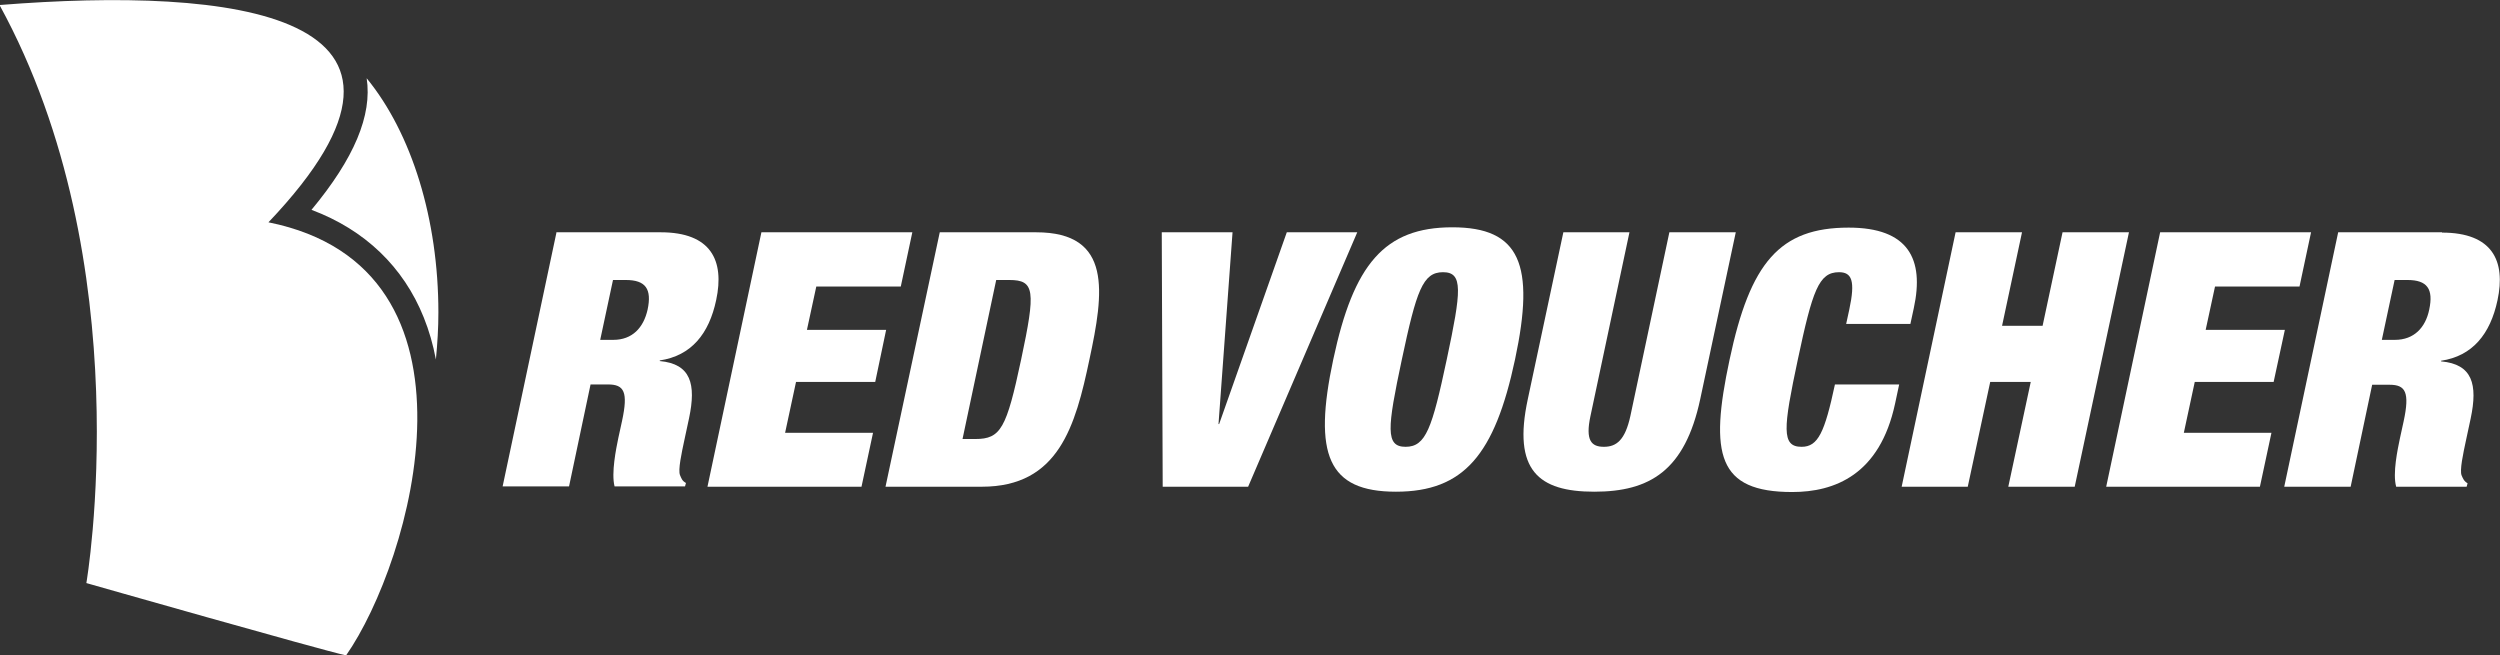
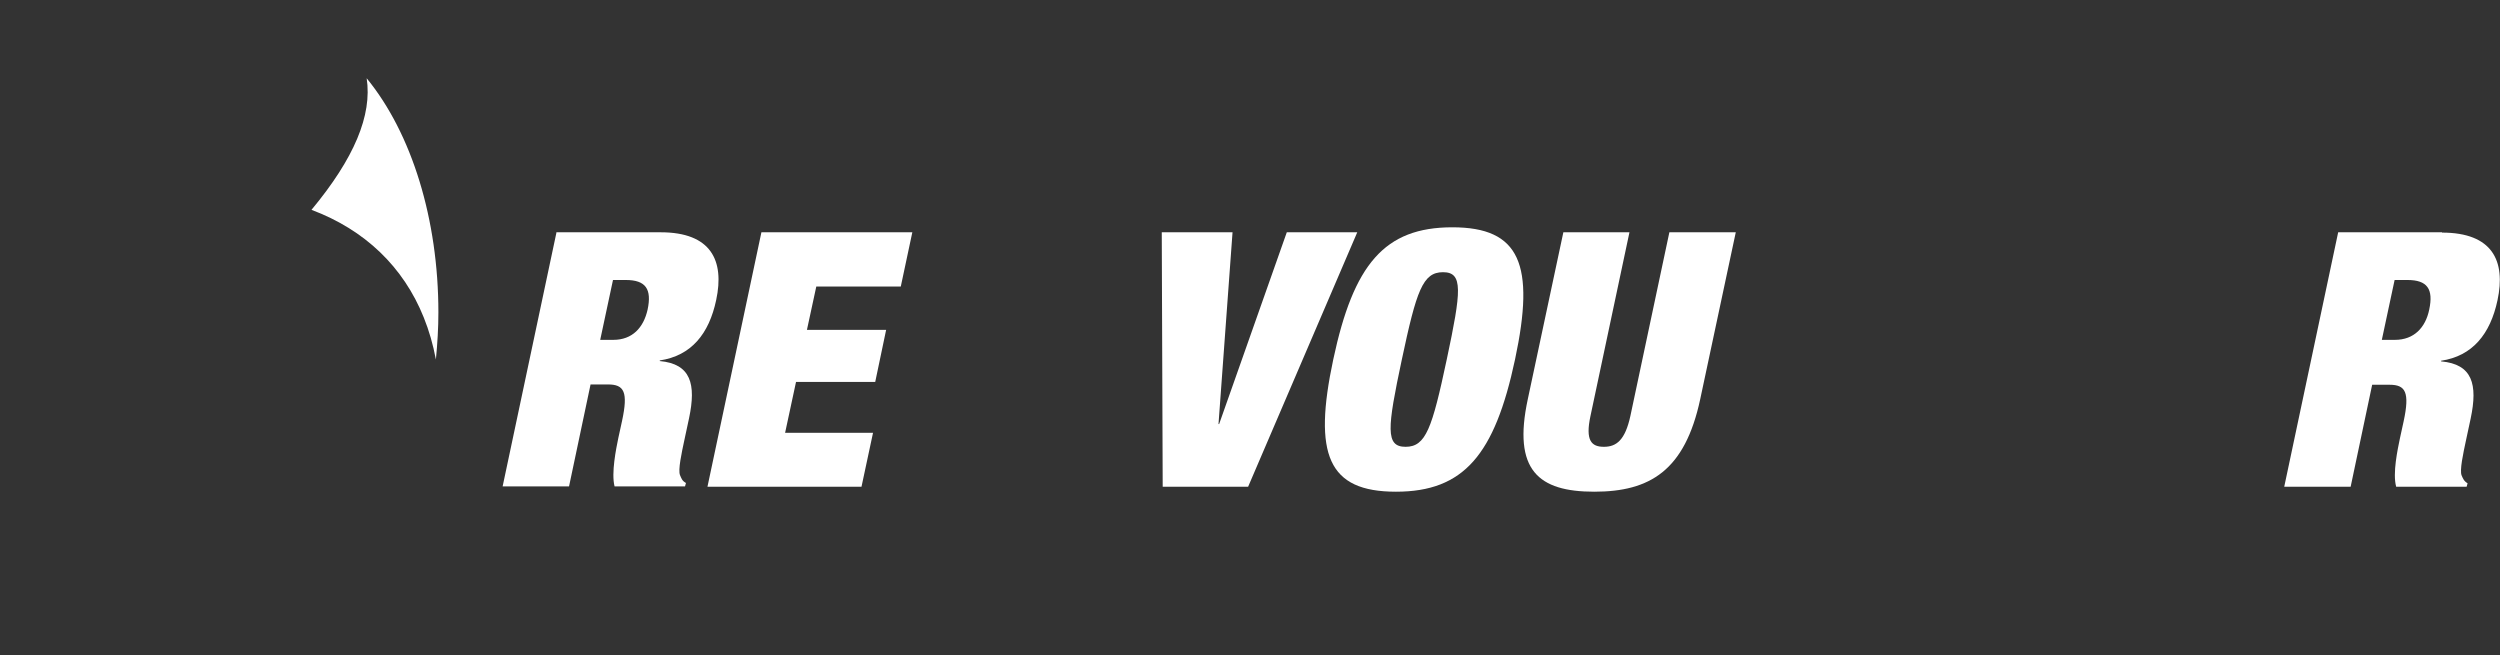
<svg xmlns="http://www.w3.org/2000/svg" id="Layer_2" data-name="Layer 2" viewBox="0 0 80.18 21.02">
  <rect x="0" y="0" width="80.18" height="21.02" fill="#333333" stroke="none" />
  <defs>
    <style>
      .cls-1 {
        fill: #fff;
      }
    </style>
  </defs>
  <g id="Capa_1" data-name="Capa 1">
    <g>
-       <path class="cls-1" d="m0,.16c7.45-.59,15.02.23,8.61,6.97,7.31,1.47,4.59,10.88,2.49,13.89-.79-.17-8.33-2.32-8.33-2.32,0,0,1.76-10.23-2.78-18.53" />
      <path class="cls-1" d="m13.98,11.53c-.09-.48-.22-.93-.39-1.35-.65-1.62-1.89-2.81-3.6-3.45,1.37-1.65,1.95-3.03,1.77-4.22,1.45,1.77,2.3,4.53,2.3,7.51,0,.49-.03,1-.08,1.51" />
      <path class="cls-1" d="m17.86,7.45h3.33c1.62,0,2.05.91,1.78,2.17-.23,1.09-.8,1.79-1.81,1.94v.02c1,.09,1.17.74.94,1.83l-.15.7c-.09.42-.21.97-.14,1.13.04.09.06.18.19.25l-.03.11h-2.26c-.11-.43.05-1.21.12-1.55l.12-.55c.2-.93.07-1.17-.45-1.17h-.56l-.69,3.27h-2.13l1.73-8.16Zm1.39,3.45h.42c.61,0,.97-.39,1.1-.97.14-.66-.06-.95-.7-.95h-.41l-.41,1.92Z" />
      <polygon class="cls-1" points="24.42 7.45 29.26 7.45 28.89 9.19 26.18 9.19 25.88 10.58 28.42 10.58 28.07 12.25 25.53 12.25 25.18 13.88 28 13.88 27.63 15.61 22.69 15.61 24.42 7.45" />
-       <path class="cls-1" d="m30.14,7.45h3.09c2.46,0,2.17,1.94,1.71,4.08-.45,2.14-.99,4.08-3.45,4.08h-3.09l1.74-8.16Zm.72,6.63h.42c.82,0,1-.34,1.47-2.55.47-2.21.44-2.55-.38-2.55h-.42l-1.08,5.1Z" />
      <polygon class="cls-1" points="37.26 7.45 39.53 7.45 39.08 13.6 39.1 13.6 41.27 7.45 43.53 7.45 40.03 15.61 37.29 15.61 37.26 7.45" />
      <path class="cls-1" d="m46.58,7.29c2.17,0,2.66,1.19,2.01,4.24-.65,3.05-1.64,4.24-3.82,4.24s-2.66-1.19-2.01-4.24c.65-3.05,1.64-4.24,3.82-4.24m-1.5,7.04c.65,0,.85-.59,1.32-2.8.47-2.21.53-2.8-.12-2.8s-.85.59-1.32,2.8c-.47,2.21-.53,2.8.12,2.8" />
      <path class="cls-1" d="m52.26,7.45l-1.25,5.89c-.17.79.03.99.43.99s.68-.21.85-.99l1.25-5.89h2.13l-1.14,5.35c-.49,2.29-1.61,2.97-3.4,2.97s-2.62-.69-2.13-2.97l1.14-5.35h2.13Z" />
-       <path class="cls-1" d="m59.31,9.93c.2-.93.08-1.2-.33-1.2-.65,0-.85.59-1.32,2.8-.47,2.21-.53,2.8.12,2.8.53,0,.74-.46,1.07-2h2.06l-.13.61c-.49,2.29-1.94,2.84-3.3,2.84-2.39,0-2.66-1.2-2.01-4.24.66-3.12,1.61-4.24,3.82-4.24,1.92,0,2.43,1.01,2.09,2.58l-.11.51h-2.06l.1-.46Z" />
-       <polygon class="cls-1" points="62.72 7.45 64.85 7.45 64.21 10.45 65.51 10.45 66.15 7.45 68.28 7.45 66.54 15.61 64.41 15.61 65.13 12.25 63.83 12.25 63.11 15.61 60.99 15.61 62.72 7.45" />
-       <polygon class="cls-1" points="69.28 7.45 74.12 7.45 73.75 9.19 71.04 9.19 70.74 10.58 73.28 10.58 72.92 12.25 70.39 12.25 70.04 13.88 72.85 13.88 72.48 15.61 67.55 15.61 69.28 7.45" />
      <path class="cls-1" d="m78.32,7.45h-3.33l-1.73,8.16h2.13l.69-3.27h.56c.51,0,.65.24.45,1.17l-.12.55c-.07.34-.24,1.12-.12,1.55h2.26l.03-.11c-.12-.07-.15-.16-.19-.25-.07-.16.05-.71.14-1.13l.15-.7c.23-1.09.06-1.74-.95-1.83v-.02c1.01-.15,1.58-.86,1.81-1.94.27-1.26-.16-2.17-1.78-2.17Zm-.41,2.48c-.12.58-.49.97-1.1.97h-.42l.41-1.92h.41c.64,0,.84.29.7.95Z" />
    </g>
  </g>
</svg>